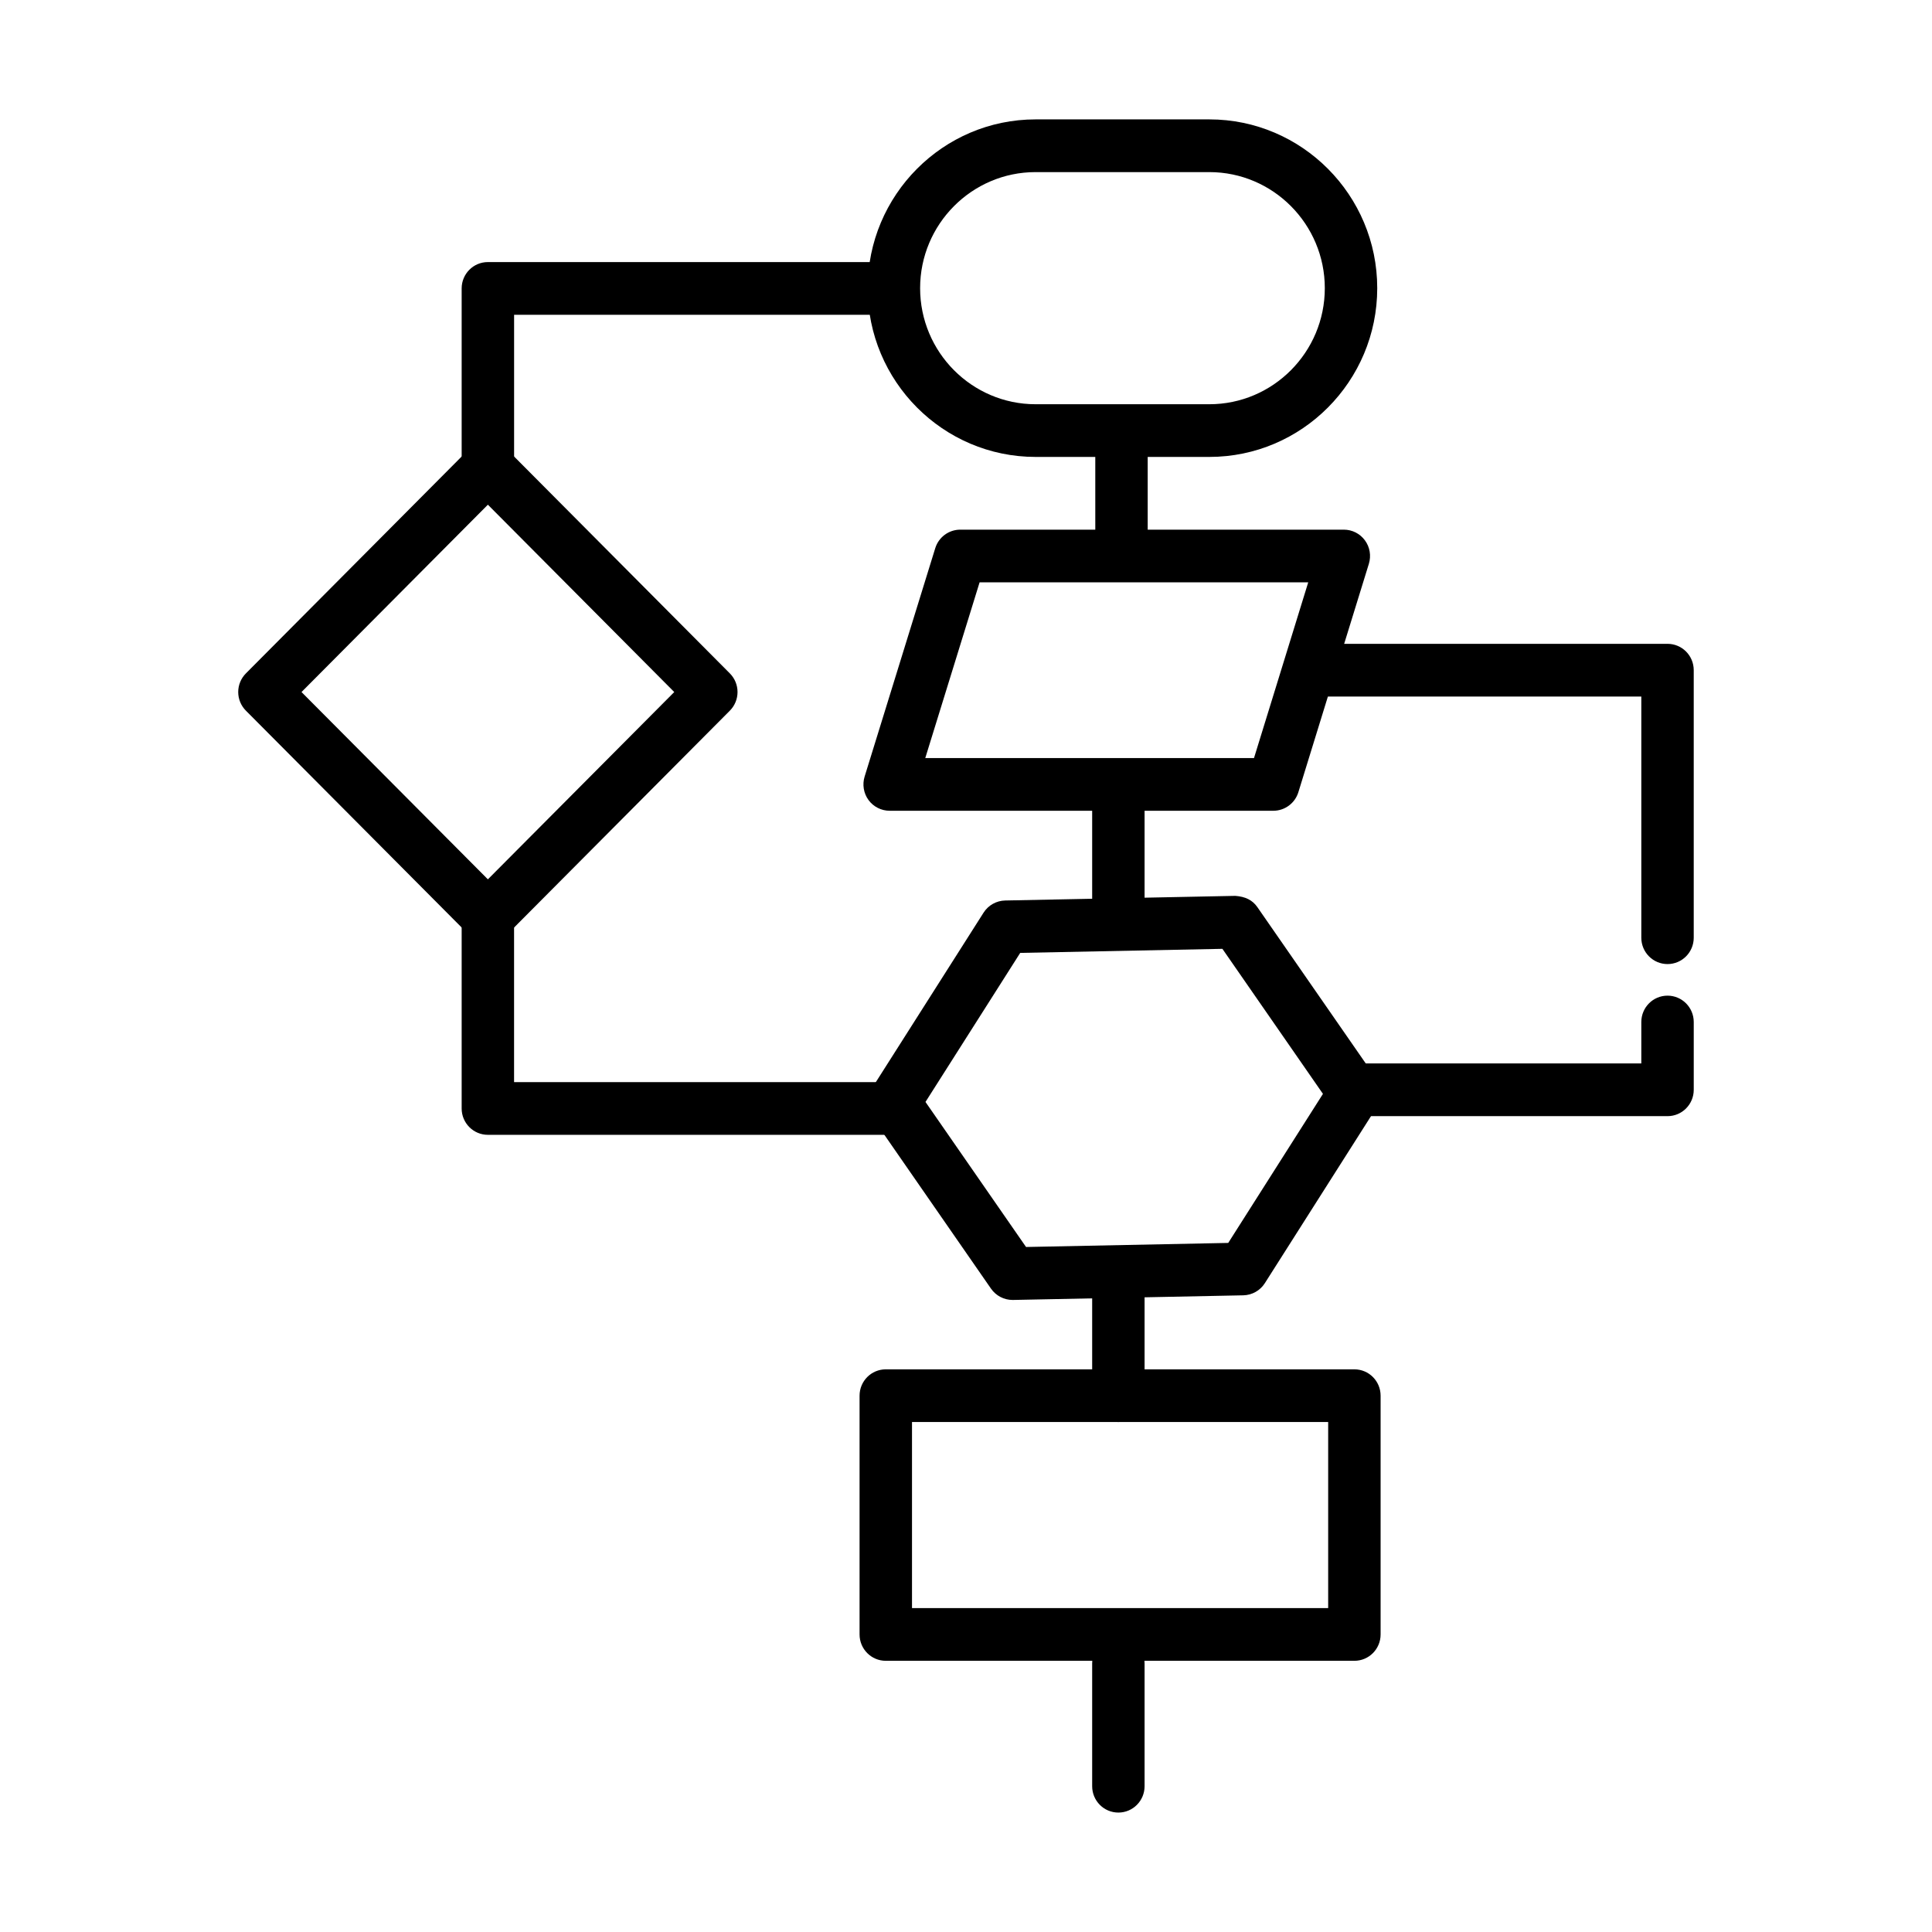
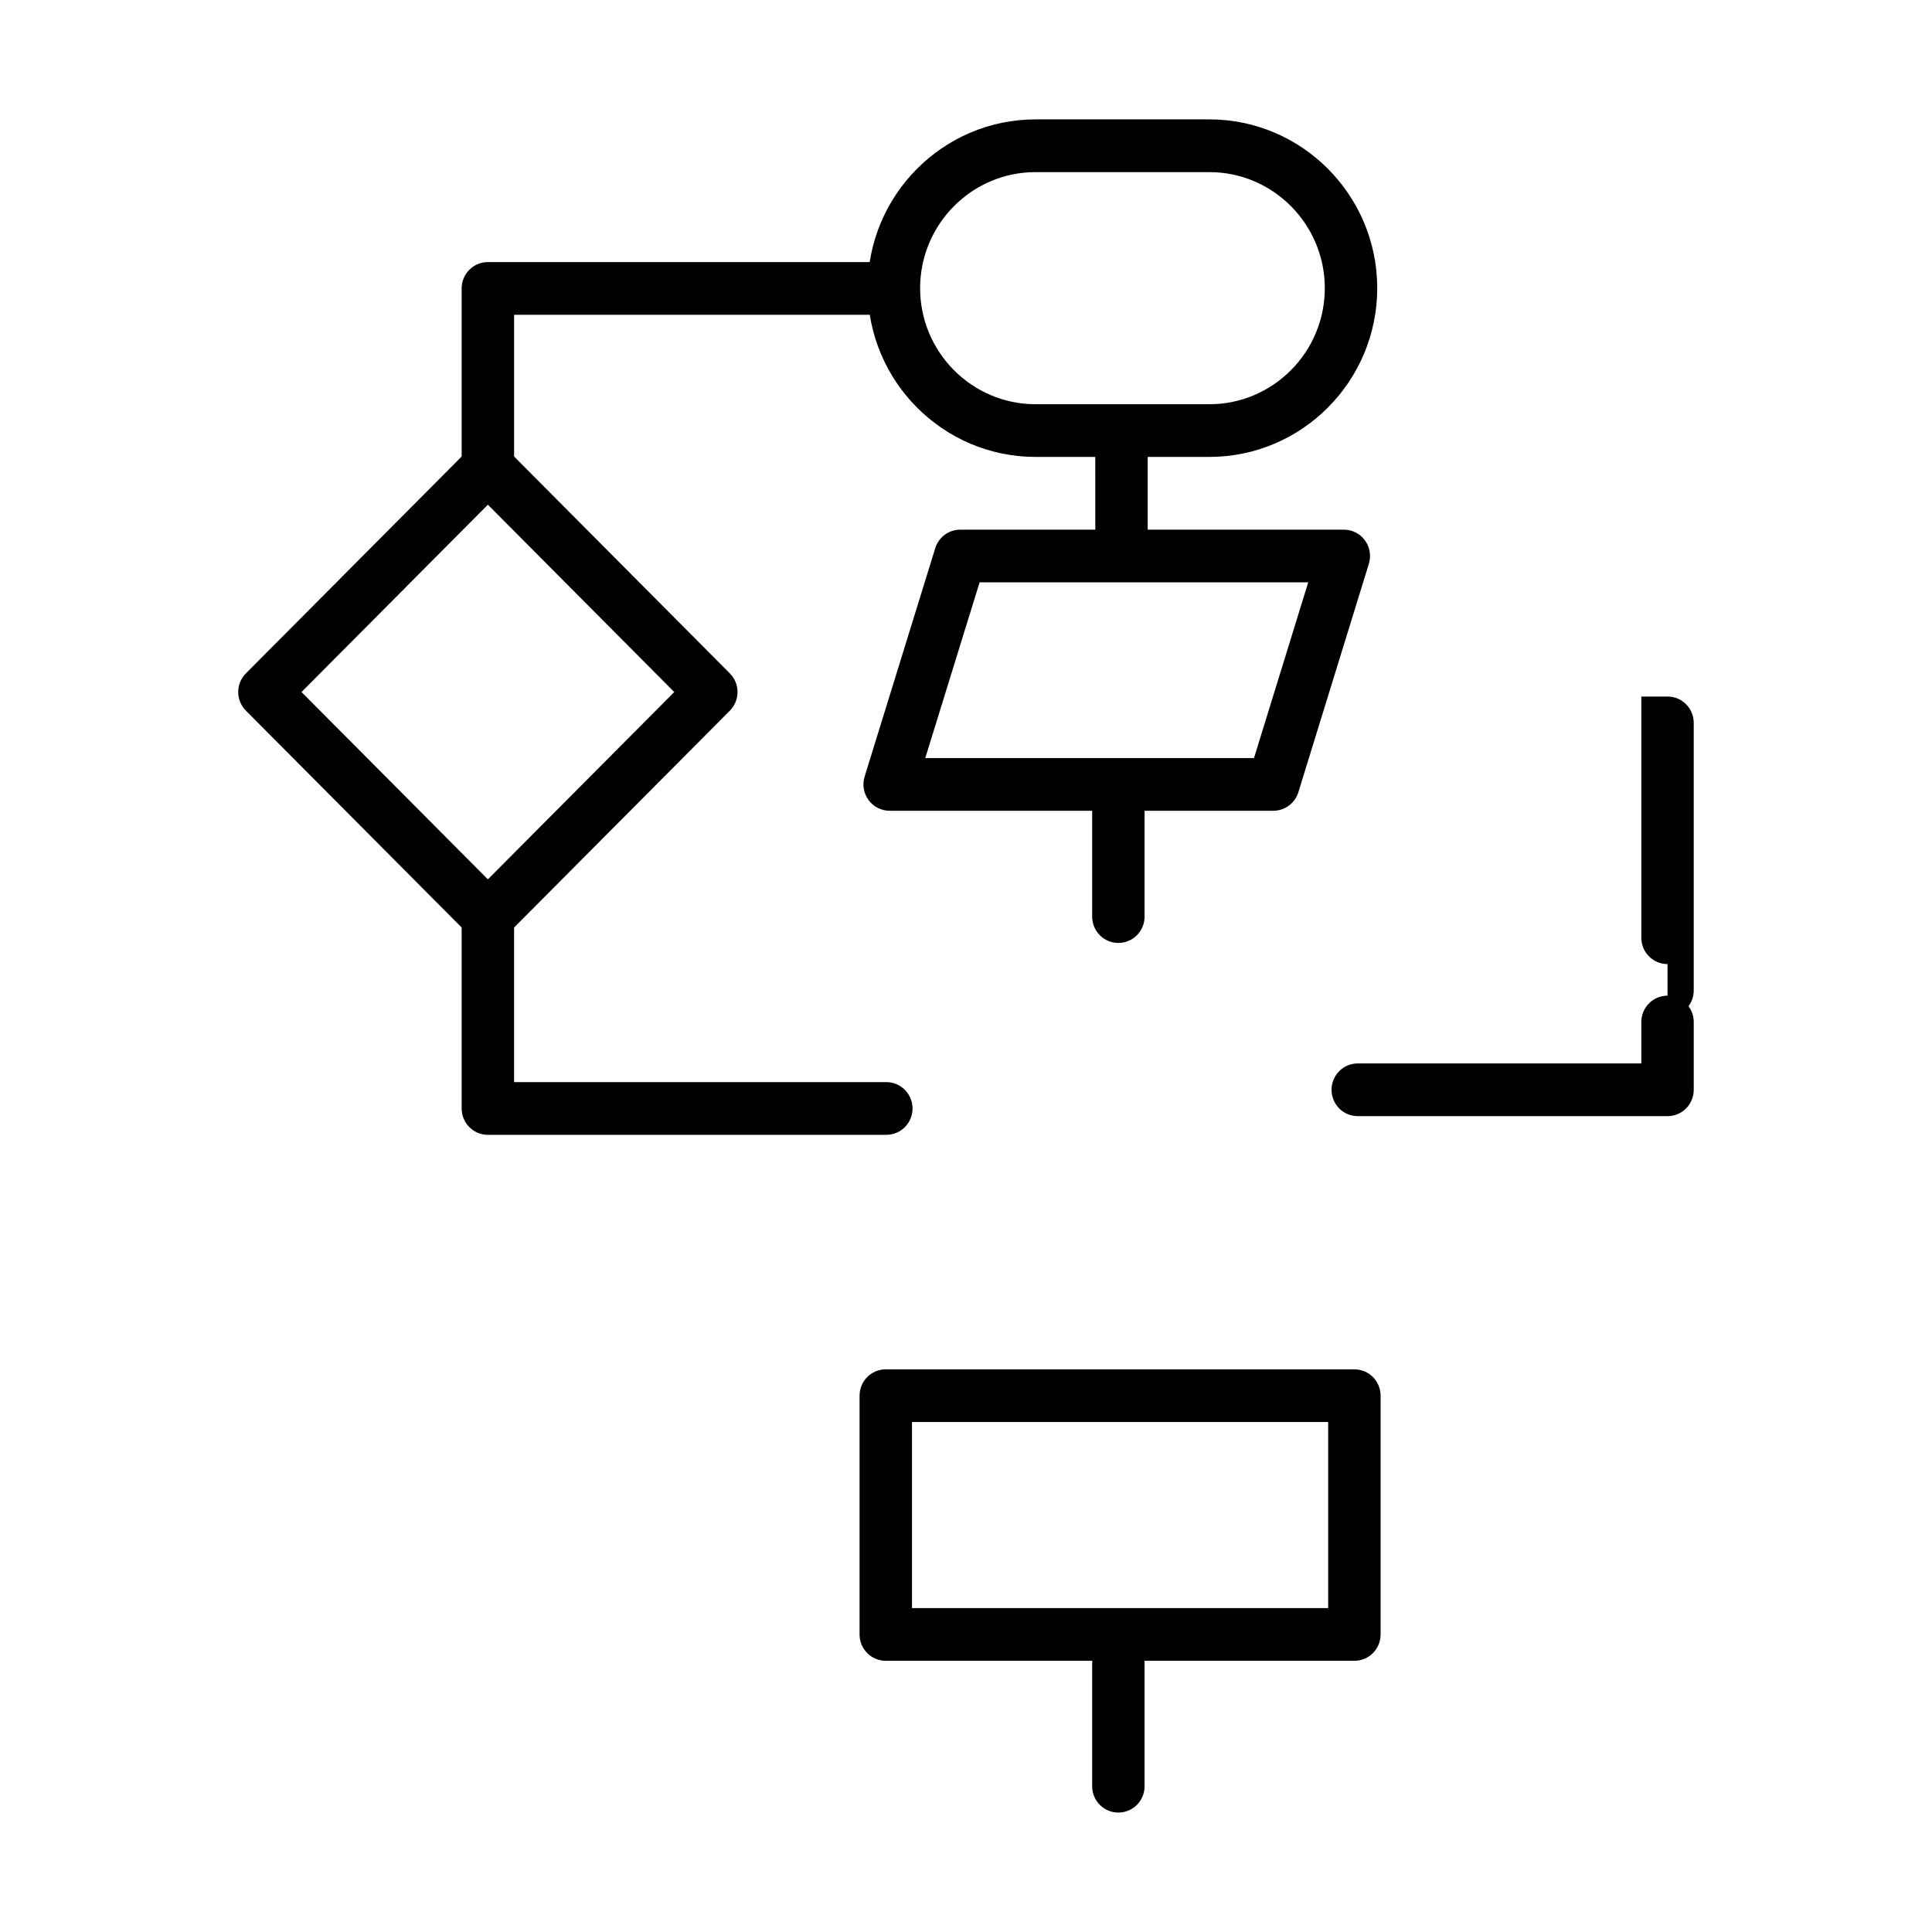
<svg xmlns="http://www.w3.org/2000/svg" fill="#000000" width="800px" height="800px" version="1.1" viewBox="144 144 512 512">
  <g>
    <path d="m464.49 265.09h-46.051c-24.531 0-44.492-20.062-44.492-44.723s19.961-44.727 44.492-44.727h46.051c24.531 0 44.492 20.062 44.492 44.723 0 24.664-19.957 44.727-44.492 44.727zm-46.051-75.48c-16.871 0-30.598 13.805-30.598 30.758s13.727 30.758 30.598 30.758h46.051c16.867 0 30.598-13.805 30.598-30.758s-13.73-30.758-30.598-30.758z" />
    <path d="m441.21 294.83c-3.84 0-6.945-3.125-6.945-6.984l-0.004-28.328c0-3.859 3.106-6.984 6.945-6.984s6.945 3.125 6.945 6.984v28.328c0.004 3.863-3.102 6.984-6.941 6.984z" />
    <path d="m440.38 393.89c-3.84 0-6.945-3.125-6.945-6.984v-32.516c0-3.859 3.106-6.984 6.945-6.984s6.945 3.125 6.945 6.984v32.516c0 3.859-3.106 6.984-6.945 6.984z" />
-     <path d="m440.38 520.85c-3.84 0-6.945-3.125-6.945-6.984v-32.531c0-3.859 3.106-6.984 6.945-6.984s6.945 3.125 6.945 6.984v32.531c0 3.863-3.106 6.984-6.945 6.984z" />
    <path d="m440.38 624.35c-3.84 0-6.945-3.125-6.945-6.984v-32.531c0-3.859 3.106-6.984 6.945-6.984s6.945 3.125 6.945 6.984v32.531c0 3.859-3.106 6.984-6.945 6.984z" />
    <path d="m481.44 358.86h-101.67c-2.203 0-4.289-1.051-5.598-2.836-1.309-1.785-1.688-4.106-1.039-6.219l18.719-60.531c0.902-2.918 3.594-4.91 6.637-4.91h101.64c2.211 0 4.289 1.051 5.59 2.836 1.316 1.785 1.695 4.094 1.043 6.219l-18.684 60.531c-0.898 2.918-3.598 4.91-6.637 4.91zm-92.234-13.969h87.117l14.371-46.566h-87.09z" />
    <path d="m273.29 393.89c-1.777 0-3.555-0.684-4.91-2.047l-59.215-59.512c-1.301-1.305-2.035-3.078-2.035-4.934 0-1.855 0.734-3.629 2.035-4.938l59.215-59.523c2.715-2.727 7.109-2.727 9.824 0l59.215 59.523c1.301 1.309 2.035 3.082 2.035 4.938 0 1.855-0.734 3.629-2.035 4.938l-59.215 59.512c-1.359 1.359-3.137 2.043-4.914 2.043zm-49.387-66.492 49.391 49.637 49.391-49.637-49.391-49.648z" />
-     <path d="m412.33 488.5c-2.266 0-4.394-1.117-5.699-2.988l-31.418-45.324c-1.609-2.32-1.668-5.375-0.156-7.762l29.602-46.566c1.25-1.965 3.398-3.164 5.719-3.219l61.004-1.227c2.633 0.203 4.519 1.09 5.836 2.988l31.426 45.324c1.602 2.32 1.668 5.375 0.148 7.762l-29.594 46.566c-1.25 1.965-3.391 3.164-5.711 3.219l-61.02 1.227h-0.137zm-23.066-52.473 26.648 38.438 53.582-1.078 25.102-39.5-26.648-38.438-53.582 1.078z" />
    <path d="m378.89 444.74h-105.6c-3.84 0-6.945-3.125-6.945-6.984v-50.836c0-3.859 3.106-6.984 6.945-6.984 3.84 0 6.945 3.125 6.945 6.984v43.852h98.652c3.84 0 6.945 3.125 6.945 6.984 0.004 3.863-3.102 6.984-6.945 6.984z" />
    <path d="m273.29 276.73c-3.84 0-6.945-3.125-6.945-6.984v-49.309c0-3.859 3.106-6.984 6.945-6.984l101.85 0.004c3.84 0 6.945 3.125 6.945 6.984s-3.106 6.984-6.945 6.984l-94.898-0.004v42.324c0 3.859-3.109 6.984-6.949 6.984z" />
    <path d="m502.93 584.13h-124.19c-3.84 0-6.945-3.125-6.945-6.984v-63.273c0-3.859 3.106-6.984 6.945-6.984h124.19c3.84 0 6.945 3.125 6.945 6.984v63.273c0.004 3.859-3.106 6.984-6.945 6.984zm-117.24-13.969h110.29v-49.309h-110.29z" />
    <path d="m585.91 439.79h-82.09c-3.84 0-6.945-3.125-6.945-6.984s3.106-6.984 6.945-6.984h75.145v-10.98c0-3.859 3.106-6.984 6.945-6.984 3.844 0.004 6.949 3.125 6.949 6.984v17.965c0 3.859-3.106 6.984-6.949 6.984z" />
-     <path d="m585.91 399.49c-3.84 0-6.945-3.125-6.945-6.984v-63.914l-83.23-0.004c-3.84 0-6.945-3.125-6.945-6.984 0-3.859 3.106-6.984 6.945-6.984h90.176c3.84 0 6.945 3.125 6.945 6.984v70.898c0.004 3.863-3.102 6.988-6.945 6.988z" />
+     <path d="m585.91 399.49c-3.84 0-6.945-3.125-6.945-6.984v-63.914l-83.23-0.004h90.176c3.84 0 6.945 3.125 6.945 6.984v70.898c0.004 3.863-3.102 6.988-6.945 6.988z" />
  </g>
</svg>